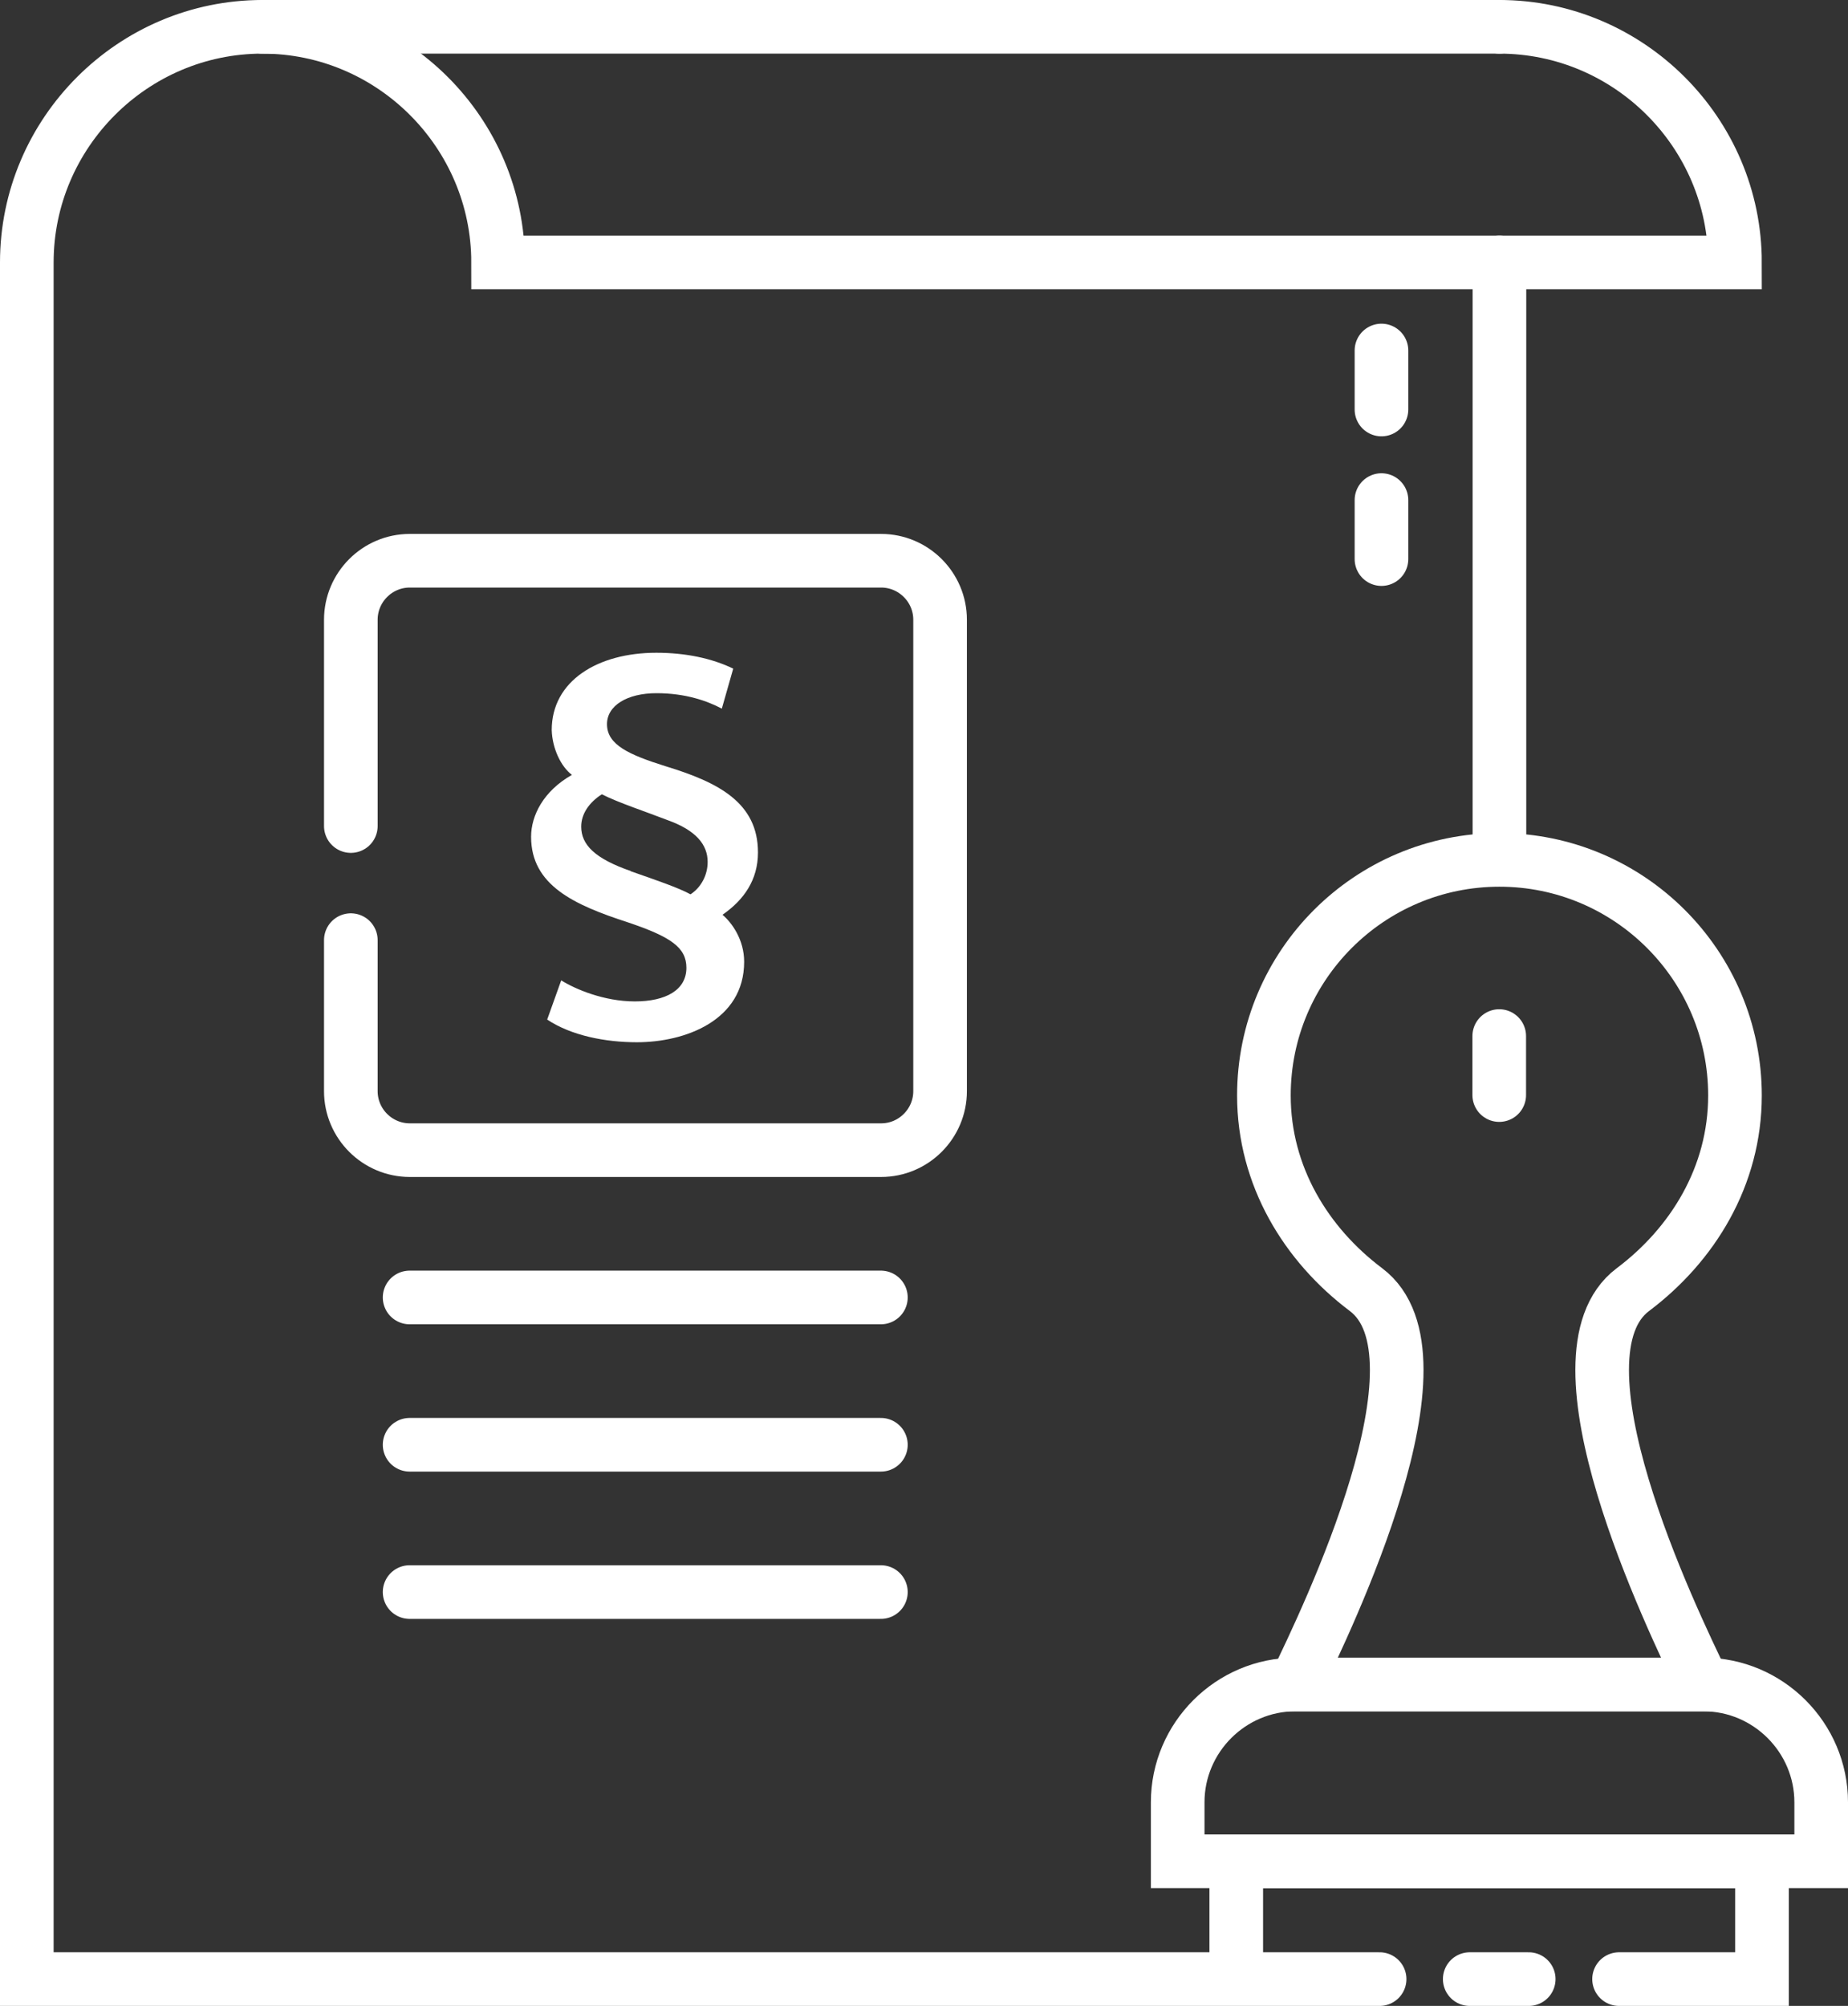
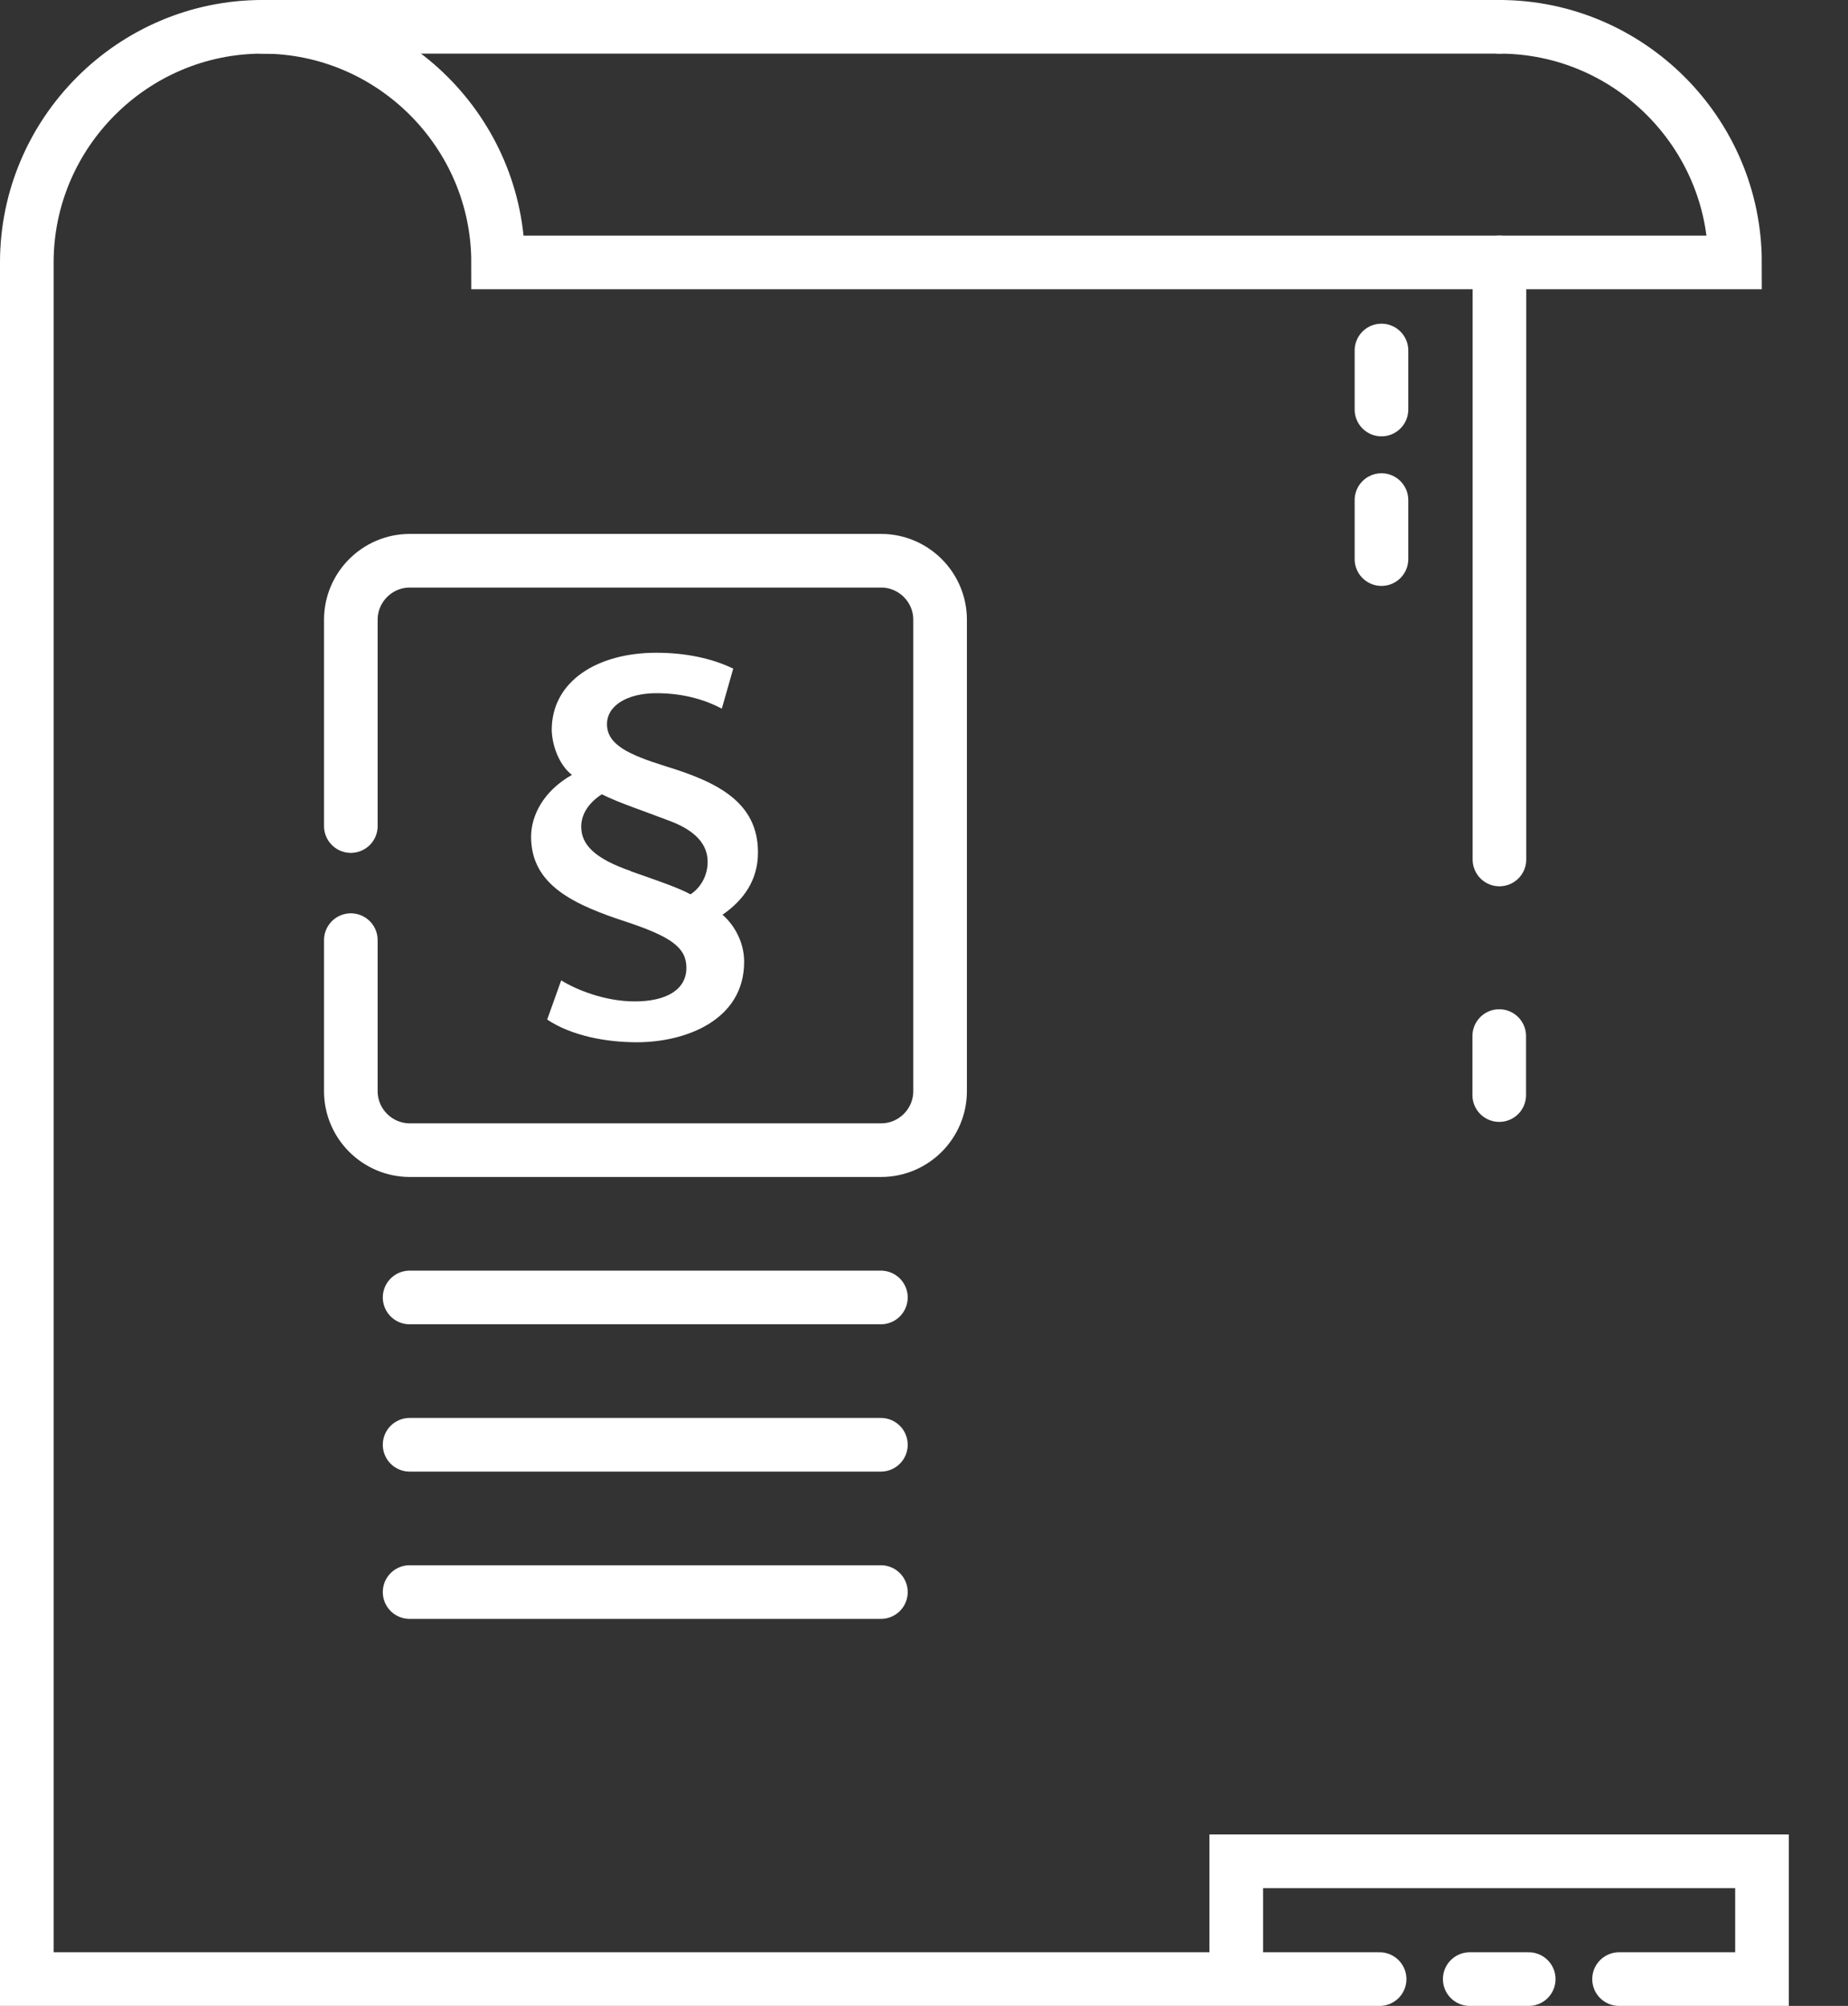
<svg xmlns="http://www.w3.org/2000/svg" id="Ebene_2" data-name="Ebene 2" viewBox="0 0 89.6 97.23">
  <rect x="0" y="0" width="89.6" height="97.23" fill="#333333" stroke="none" />
  <defs>
    <style>
      .cls-1 {
        stroke-miterlimit: 3.48;
      }

      .cls-1, .cls-2 {
        fill: none;
        stroke: #fff;
        stroke-linecap: round;
        stroke-width: 2.6px;
      }

      .cls-3 {
        fill: #fff;
      }

      .cls-2 {
        stroke-miterlimit: 30.57;
      }
    </style>
  </defs>
  <g id="Ebene_2-2" data-name="Ebene 2">
    <g id="Ebene_33" data-name="Ebene 33">
      <g id="g2565">
        <g id="g2567">
          <g id="g2569">
            <g id="g2575">
              <path id="path2577" class="cls-2" d="m72.7,1.3c6.28,0,11.42,5.14,11.42,11.42H24.15c0-6.28-5.14-11.42-11.42-11.42" />
            </g>
            <g id="g2579">
-               <path id="path2581" class="cls-2" d="m62.81,81.65c1.58-3.27,7.69-15.93,3.42-19.14-2.9-2.18-4.95-5.51-4.95-9.41,0-6.31,5.12-11.42,11.42-11.42s11.42,5.12,11.42,11.42c0,3.91-2.05,7.23-4.95,9.41-4.27,3.21,1.84,15.87,3.42,19.14h-19.78Z" />
-             </g>
+               </g>
            <g id="g2583">
-               <path id="path2585" class="cls-2" d="m62.81,81.65h19.78c3.14,0,5.71,2.57,5.71,5.71v2.86h-31.2v-2.86c0-3.14,2.57-5.71,5.71-5.71h0Z" />
-             </g>
+               </g>
            <g id="g2587">
              <path id="path2589" class="cls-2" d="m72.7,41.66V12.72m-5.81,83.21H1.3V12.72C1.3,6.44,6.44,1.3,12.72,1.3h59.97m1.43,94.63h-2.86m-11.32,0v-5.71h25.49v5.71h-6.93" />
            </g>
            <g id="g2591">
              <path id="path2593" class="cls-2" d="m19.86,62.89h22.85m-22.85,7.14h22.85m-22.85,7.14h22.85" />
            </g>
            <g id="g2595">
              <path id="path2597" class="cls-2" d="m17.01,40.04v-10c0-1.57,1.28-2.86,2.86-2.86h22.85c1.57,0,2.86,1.28,2.86,2.86v22.85c0,1.57-1.28,2.86-2.86,2.86h-22.85c-1.57,0-2.86-1.28-2.86-2.86v-7.32" />
            </g>
            <g id="g2599">
              <path id="path2601" class="cls-1" d="m66.98,27.1v-2.86m5.71,28.84v-2.86m-5.71-30.37v-2.86" />
            </g>
          </g>
        </g>
      </g>
    </g>
    <path class="cls-3" d="m35,34.35c-.7-.37-1.75-.75-3.17-.75s-2.4.6-2.4,1.5c0,1,1.05,1.48,2.87,2.05,2.52.77,4.45,1.75,4.45,4.17,0,1.33-.68,2.3-1.72,3.02.45.38,1.05,1.2,1.05,2.28,0,2.85-2.87,3.9-5.2,3.9-1.52,0-3.18-.32-4.35-1.1l.68-1.9c.67.42,2.07,1.02,3.57,1.02s2.5-.55,2.5-1.63c0-.98-.75-1.5-2.83-2.2-2.62-.85-4.7-1.8-4.7-4.15,0-1.03.6-2.22,1.98-3-.53-.4-.95-1.27-.98-2.17,0-2.4,2.25-3.75,5.07-3.75,1.42,0,2.7.27,3.73.77l-.55,1.93Zm-4.42,7.88c1.2.42,2.32.8,2.9,1.12.53-.35.83-.95.83-1.57,0-.83-.55-1.53-1.95-2.03-1.03-.4-2.4-.85-3.18-1.25-.62.4-1,.95-1,1.57,0,.88.67,1.55,2.4,2.15Z" />
  </g>
</svg>